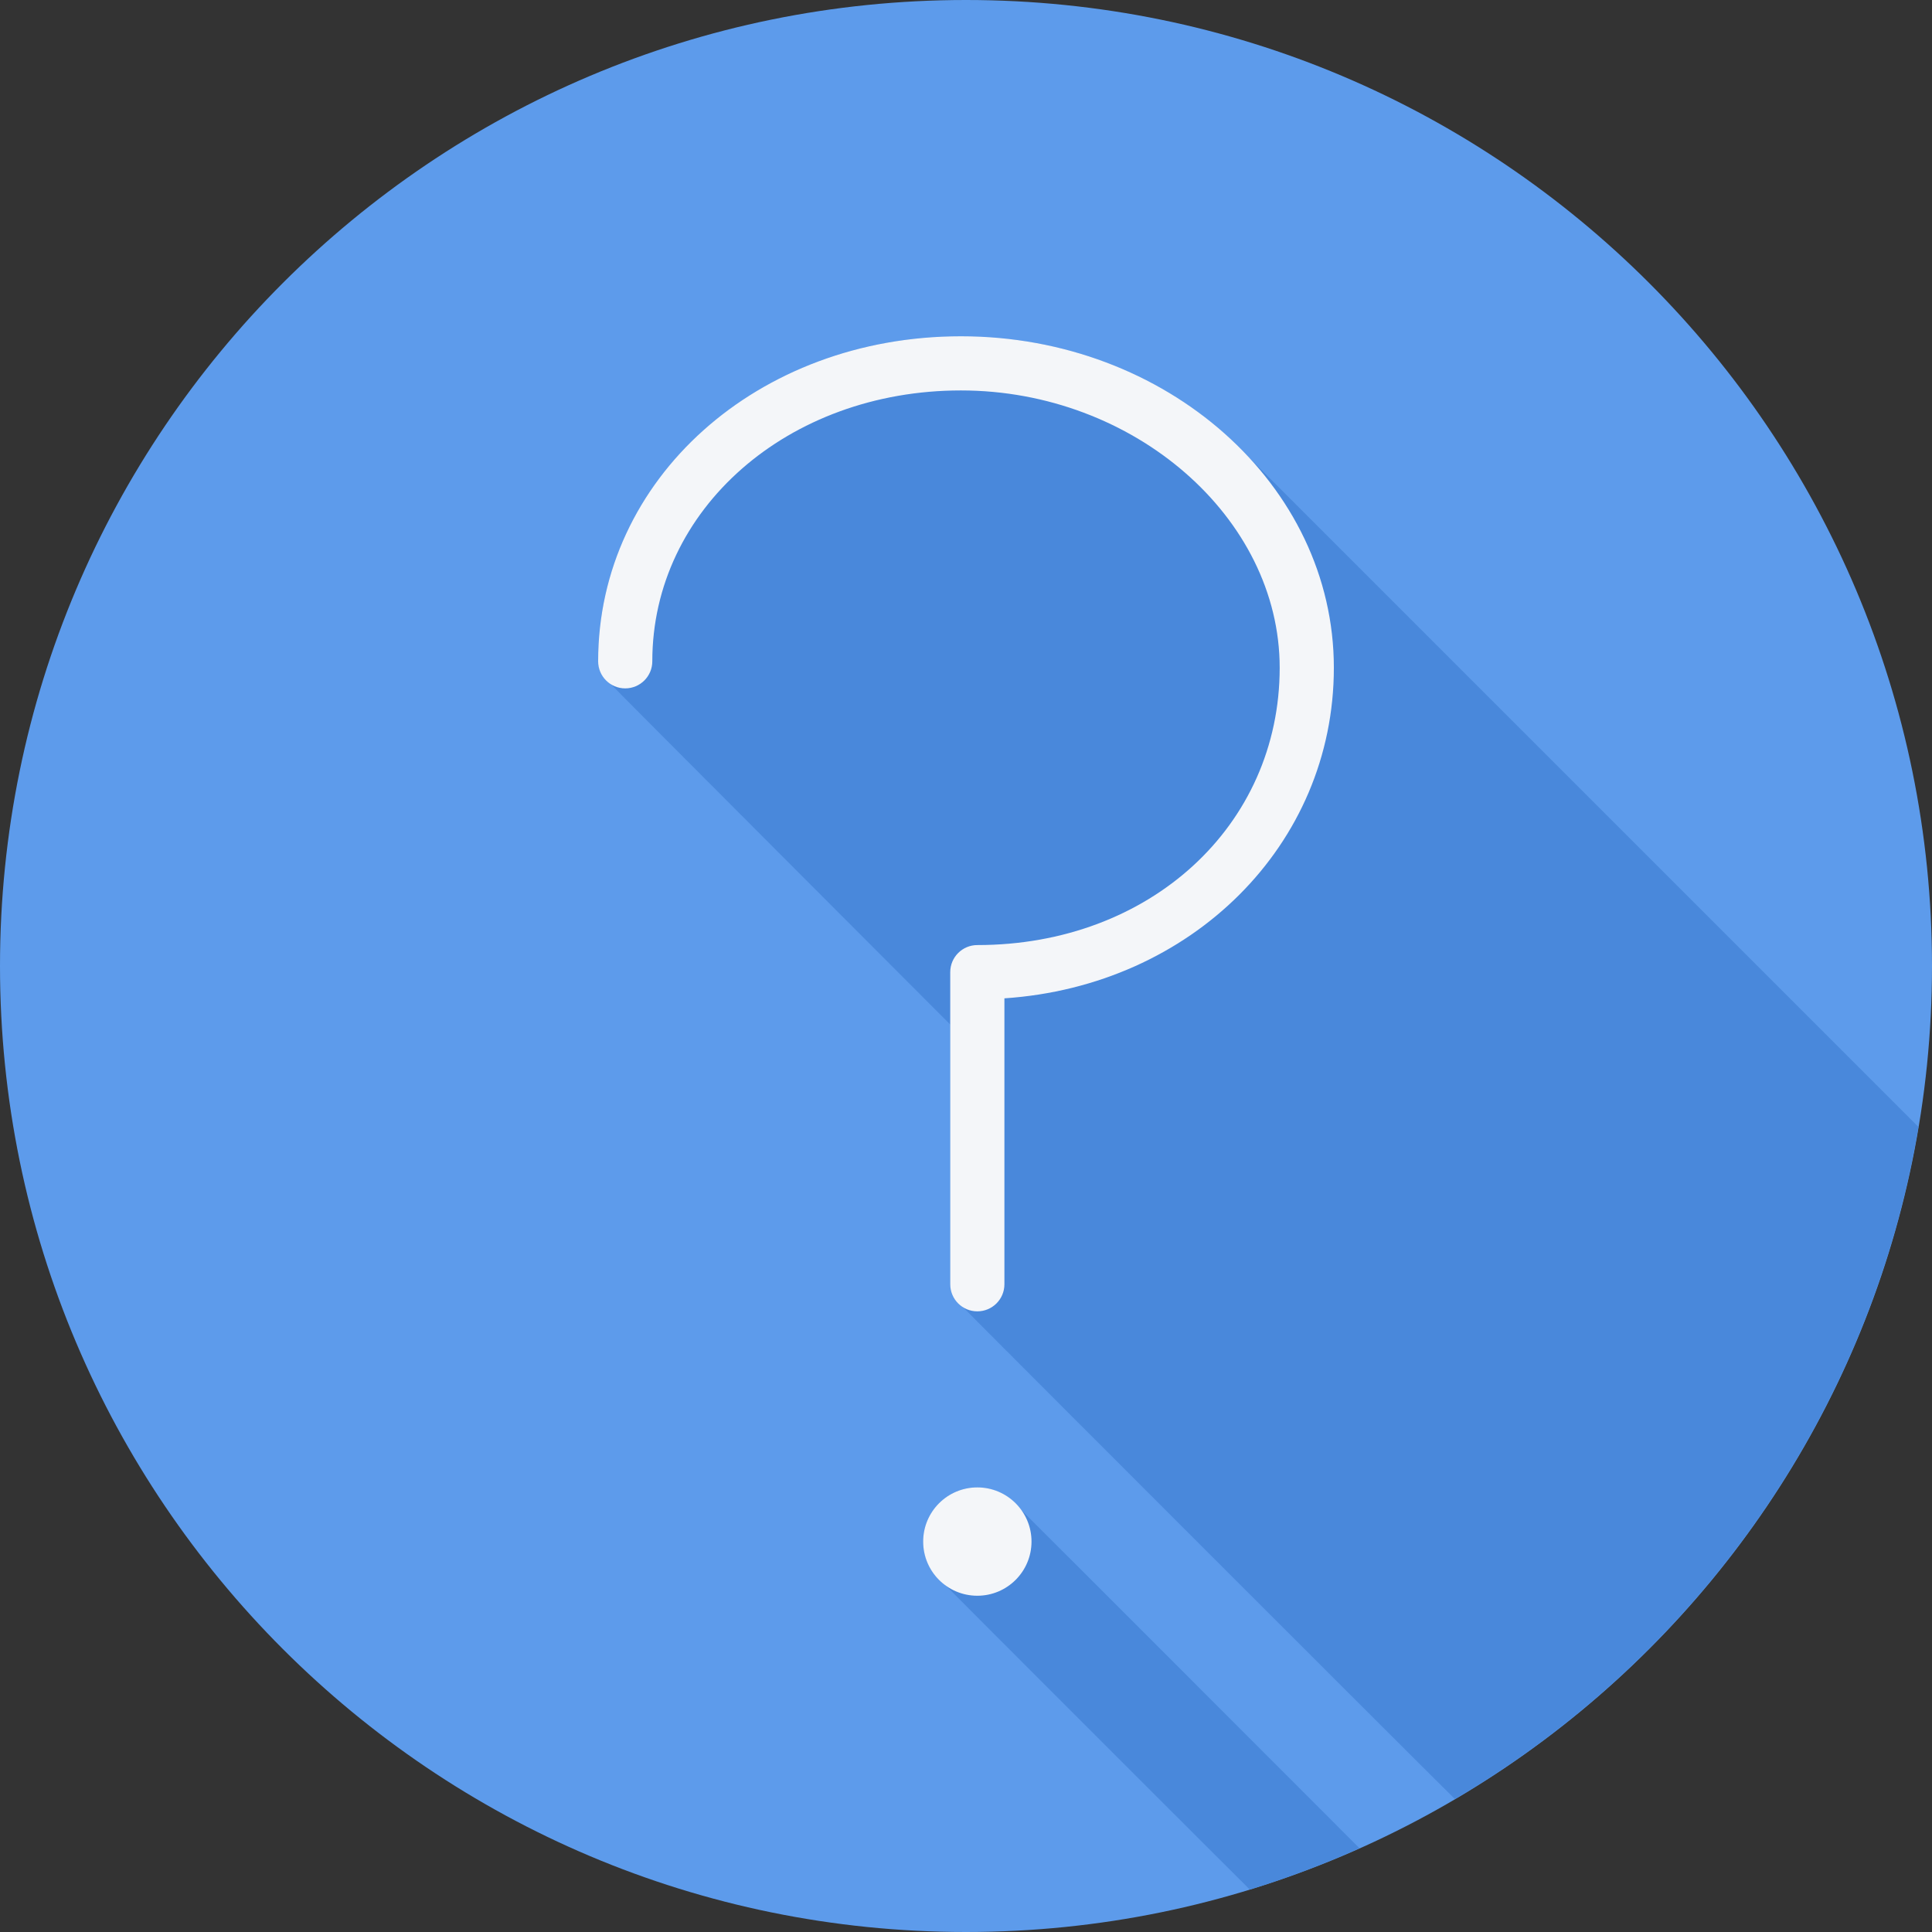
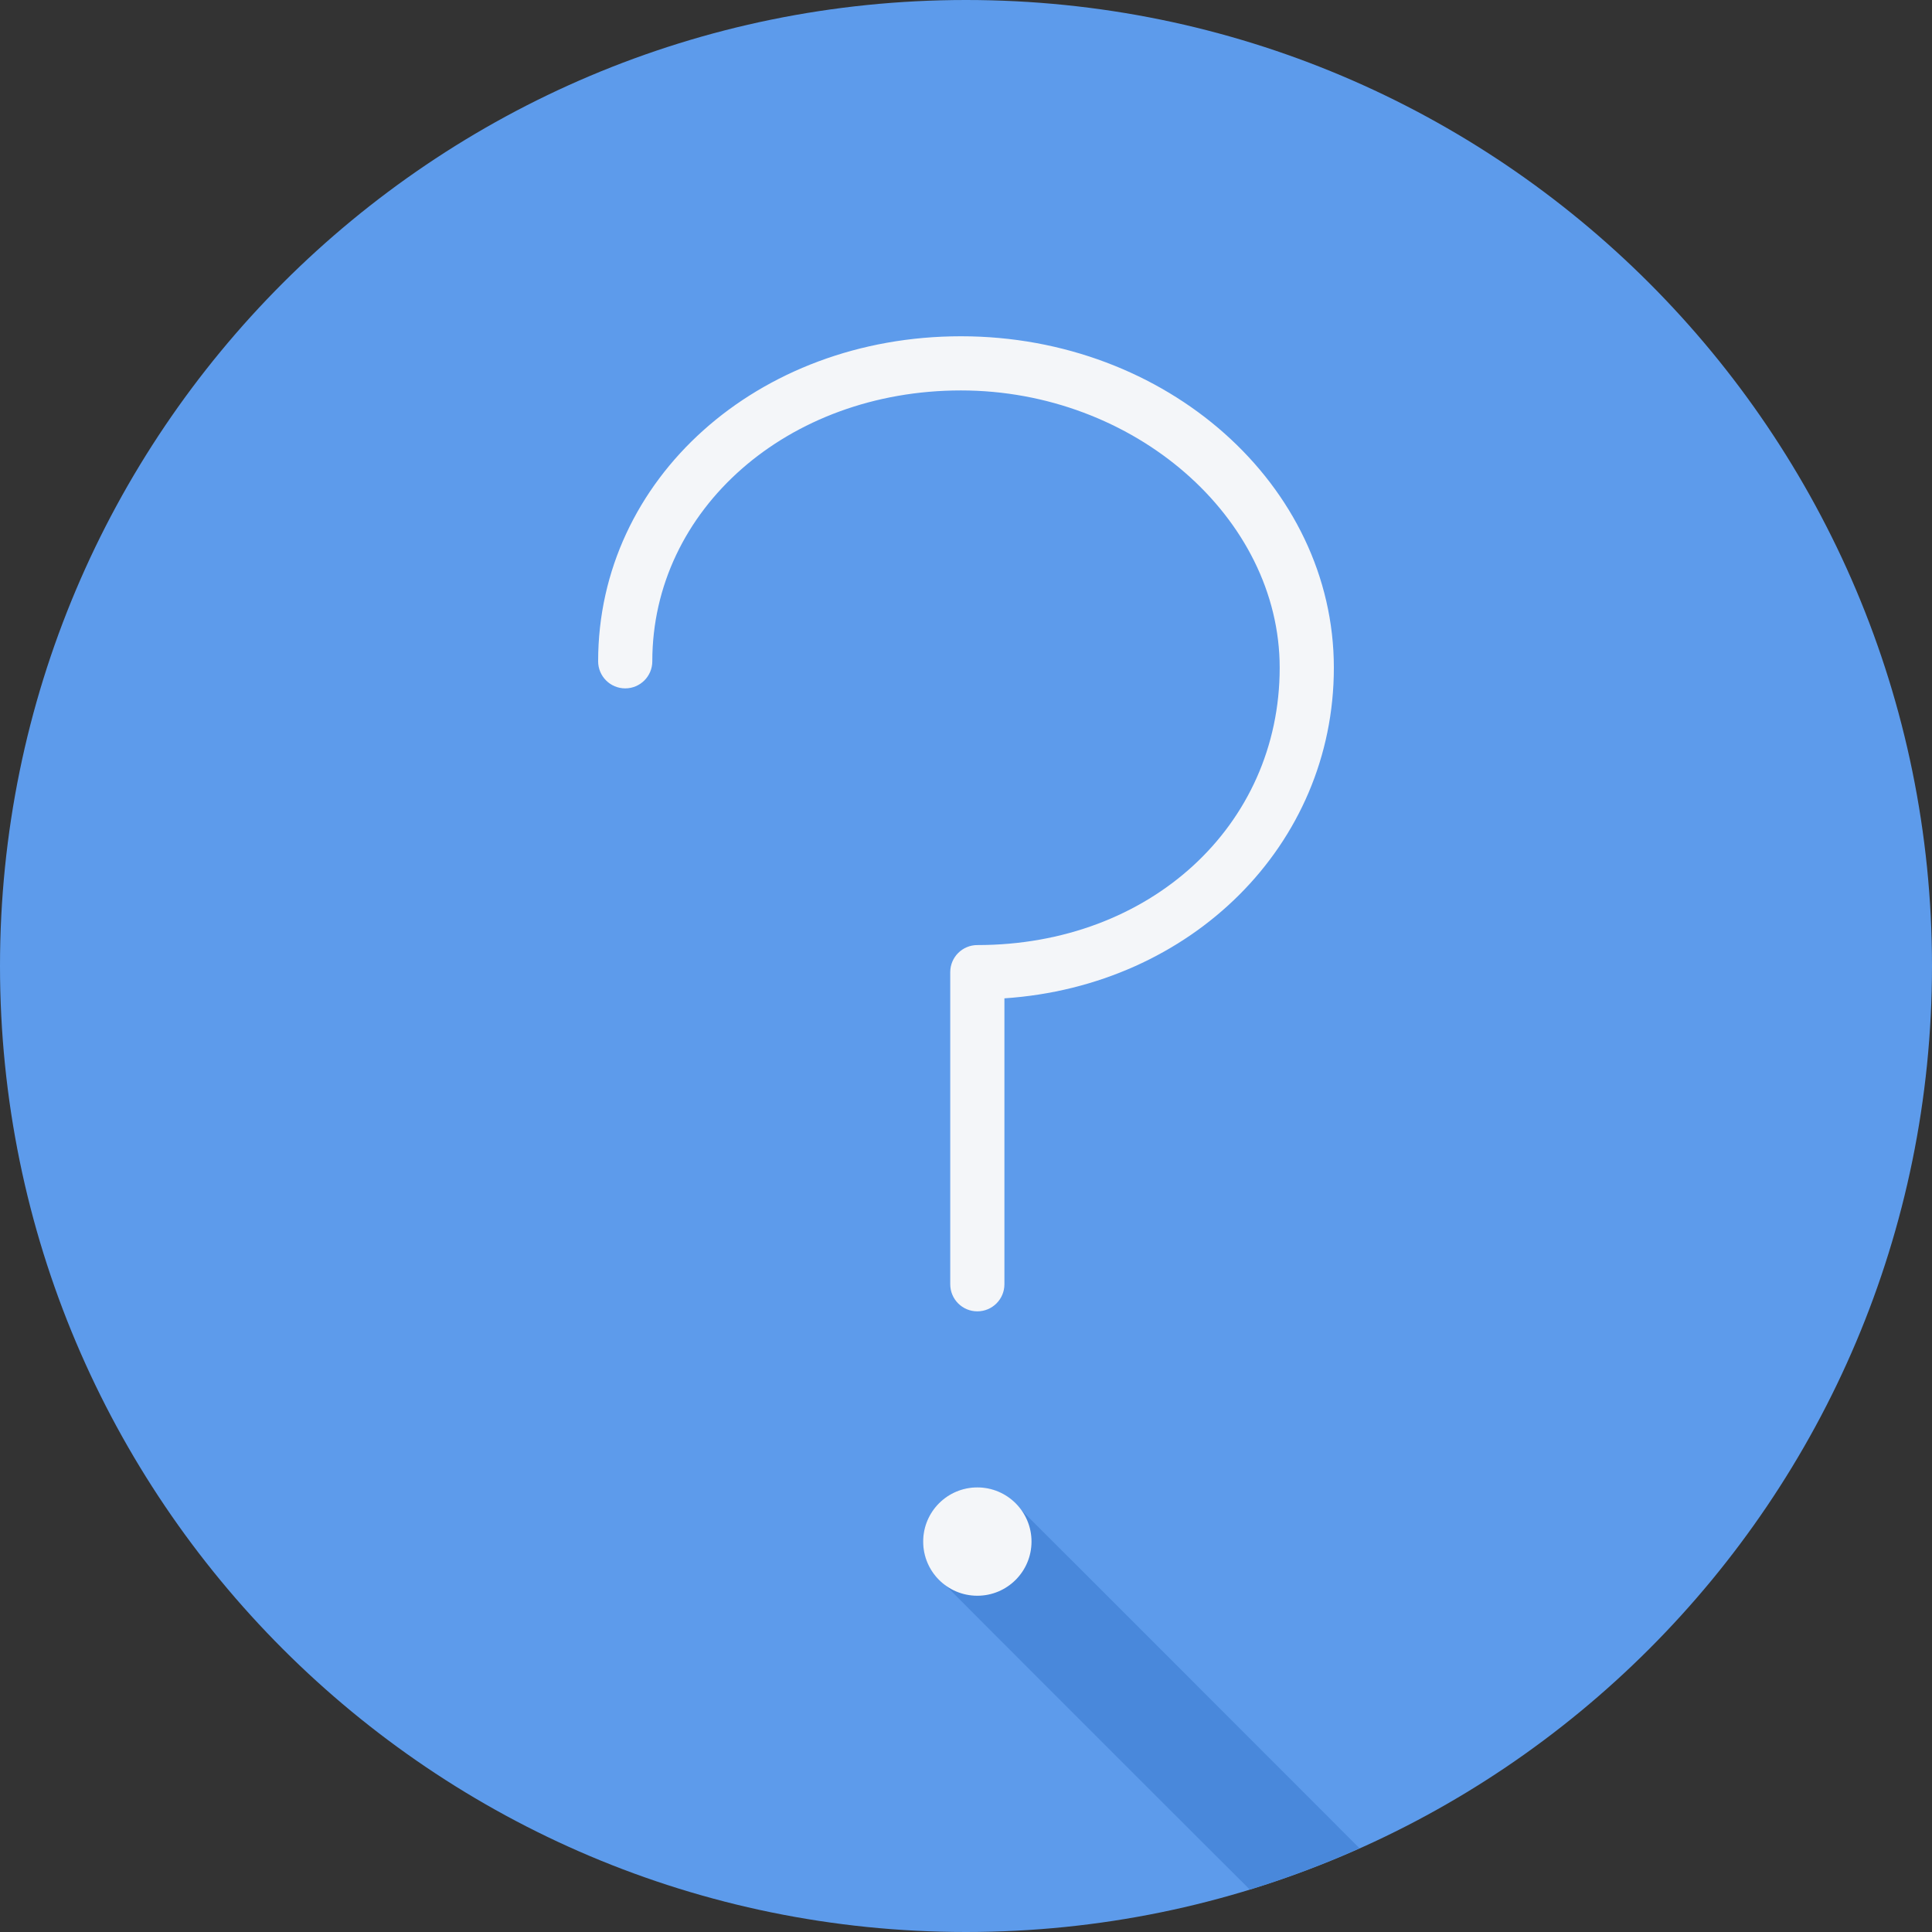
<svg xmlns="http://www.w3.org/2000/svg" version="1.1" id="Layer_1" x="0px" y="0px" viewBox="0 0 512 512" style="enable-background:new 0 0 512 512;" xml:space="preserve">
  <rect x="0" y="0" width="512" height="512" fill="#333333" stroke="none" />
  <path style="fill:#5D9BEB;" d="M0,256.006C0,397.402,114.606,512.004,255.996,512C397.394,512.004,512,397.402,512,256.006  C512.009,114.61,397.394,0,255.996,0C114.606,0,0,114.614,0,256.006z" />
  <g>
-     <path style="fill:#4988DB;" d="M508.399,298.651c-0.342-0.339-176.863-176.847-177.353-177.353   c-18.14-19.633-45.642-32.186-76.388-32.186c-53.911,0-96.144,37.836-96.144,86.135c0,2.37,1.223,4.371,2.995,5.678   c0.427,0.579,90.045,90.322,90.318,90.59v68.825c0,2.372,1.223,4.372,2.995,5.679c0.427,0.579,129.424,129.575,130.002,130.002   c0.213,0.29,0.5,0.5,0.749,0.749C449.522,439.161,495.659,374.591,508.399,298.651z" />
    <path style="fill:#4988DB;" d="M269.753,399.274c-2.633-3.058-6.401-5.099-10.749-5.099c-7.936,0-14.355,6.434-14.355,14.355   c0,4.355,2.036,8.124,5.093,10.755c0.468,0.545,0.949,1.025,1.494,1.493c0.468,0.545,78.653,78.73,79.198,79.198   c0.243,0.284,0.518,0.521,0.777,0.777c9.97-3.059,19.653-6.755,29.063-10.958C359.994,489.507,270.299,399.744,269.753,399.274z" />
  </g>
  <g>
    <path style="fill:#F4F6F9;" d="M259.004,394.175c-7.935,0-14.356,6.434-14.356,14.356c0,7.935,6.421,14.356,14.356,14.356   c7.921,0,14.356-6.421,14.356-14.356C273.36,400.609,266.925,394.175,259.004,394.175z" />
    <path style="fill:#F4F6F9;" d="M254.658,89.114c-53.911,0-96.145,37.835-96.145,86.135c0,3.964,3.211,7.178,7.178,7.178   c3.967,0,7.178-3.214,7.178-7.178c0-40.25,35.924-71.779,81.789-71.779c45.788,0,84.474,33.658,84.474,73.493   c0,41.897-34.446,73.49-80.128,73.49c-3.968,0-7.178,3.214-7.178,7.178v82.711c0,3.968,3.211,7.178,7.178,7.178   c3.968,0,7.178-3.211,7.178-7.178v-75.772c49.503-3.309,87.306-40.596,87.306-87.607   C353.487,128.522,309.151,89.114,254.658,89.114z" />
  </g>
  <g>
</g>
  <g>
</g>
  <g>
</g>
  <g>
</g>
  <g>
</g>
  <g>
</g>
  <g>
</g>
  <g>
</g>
  <g>
</g>
  <g>
</g>
  <g>
</g>
  <g>
</g>
  <g>
</g>
  <g>
</g>
  <g>
</g>
</svg>